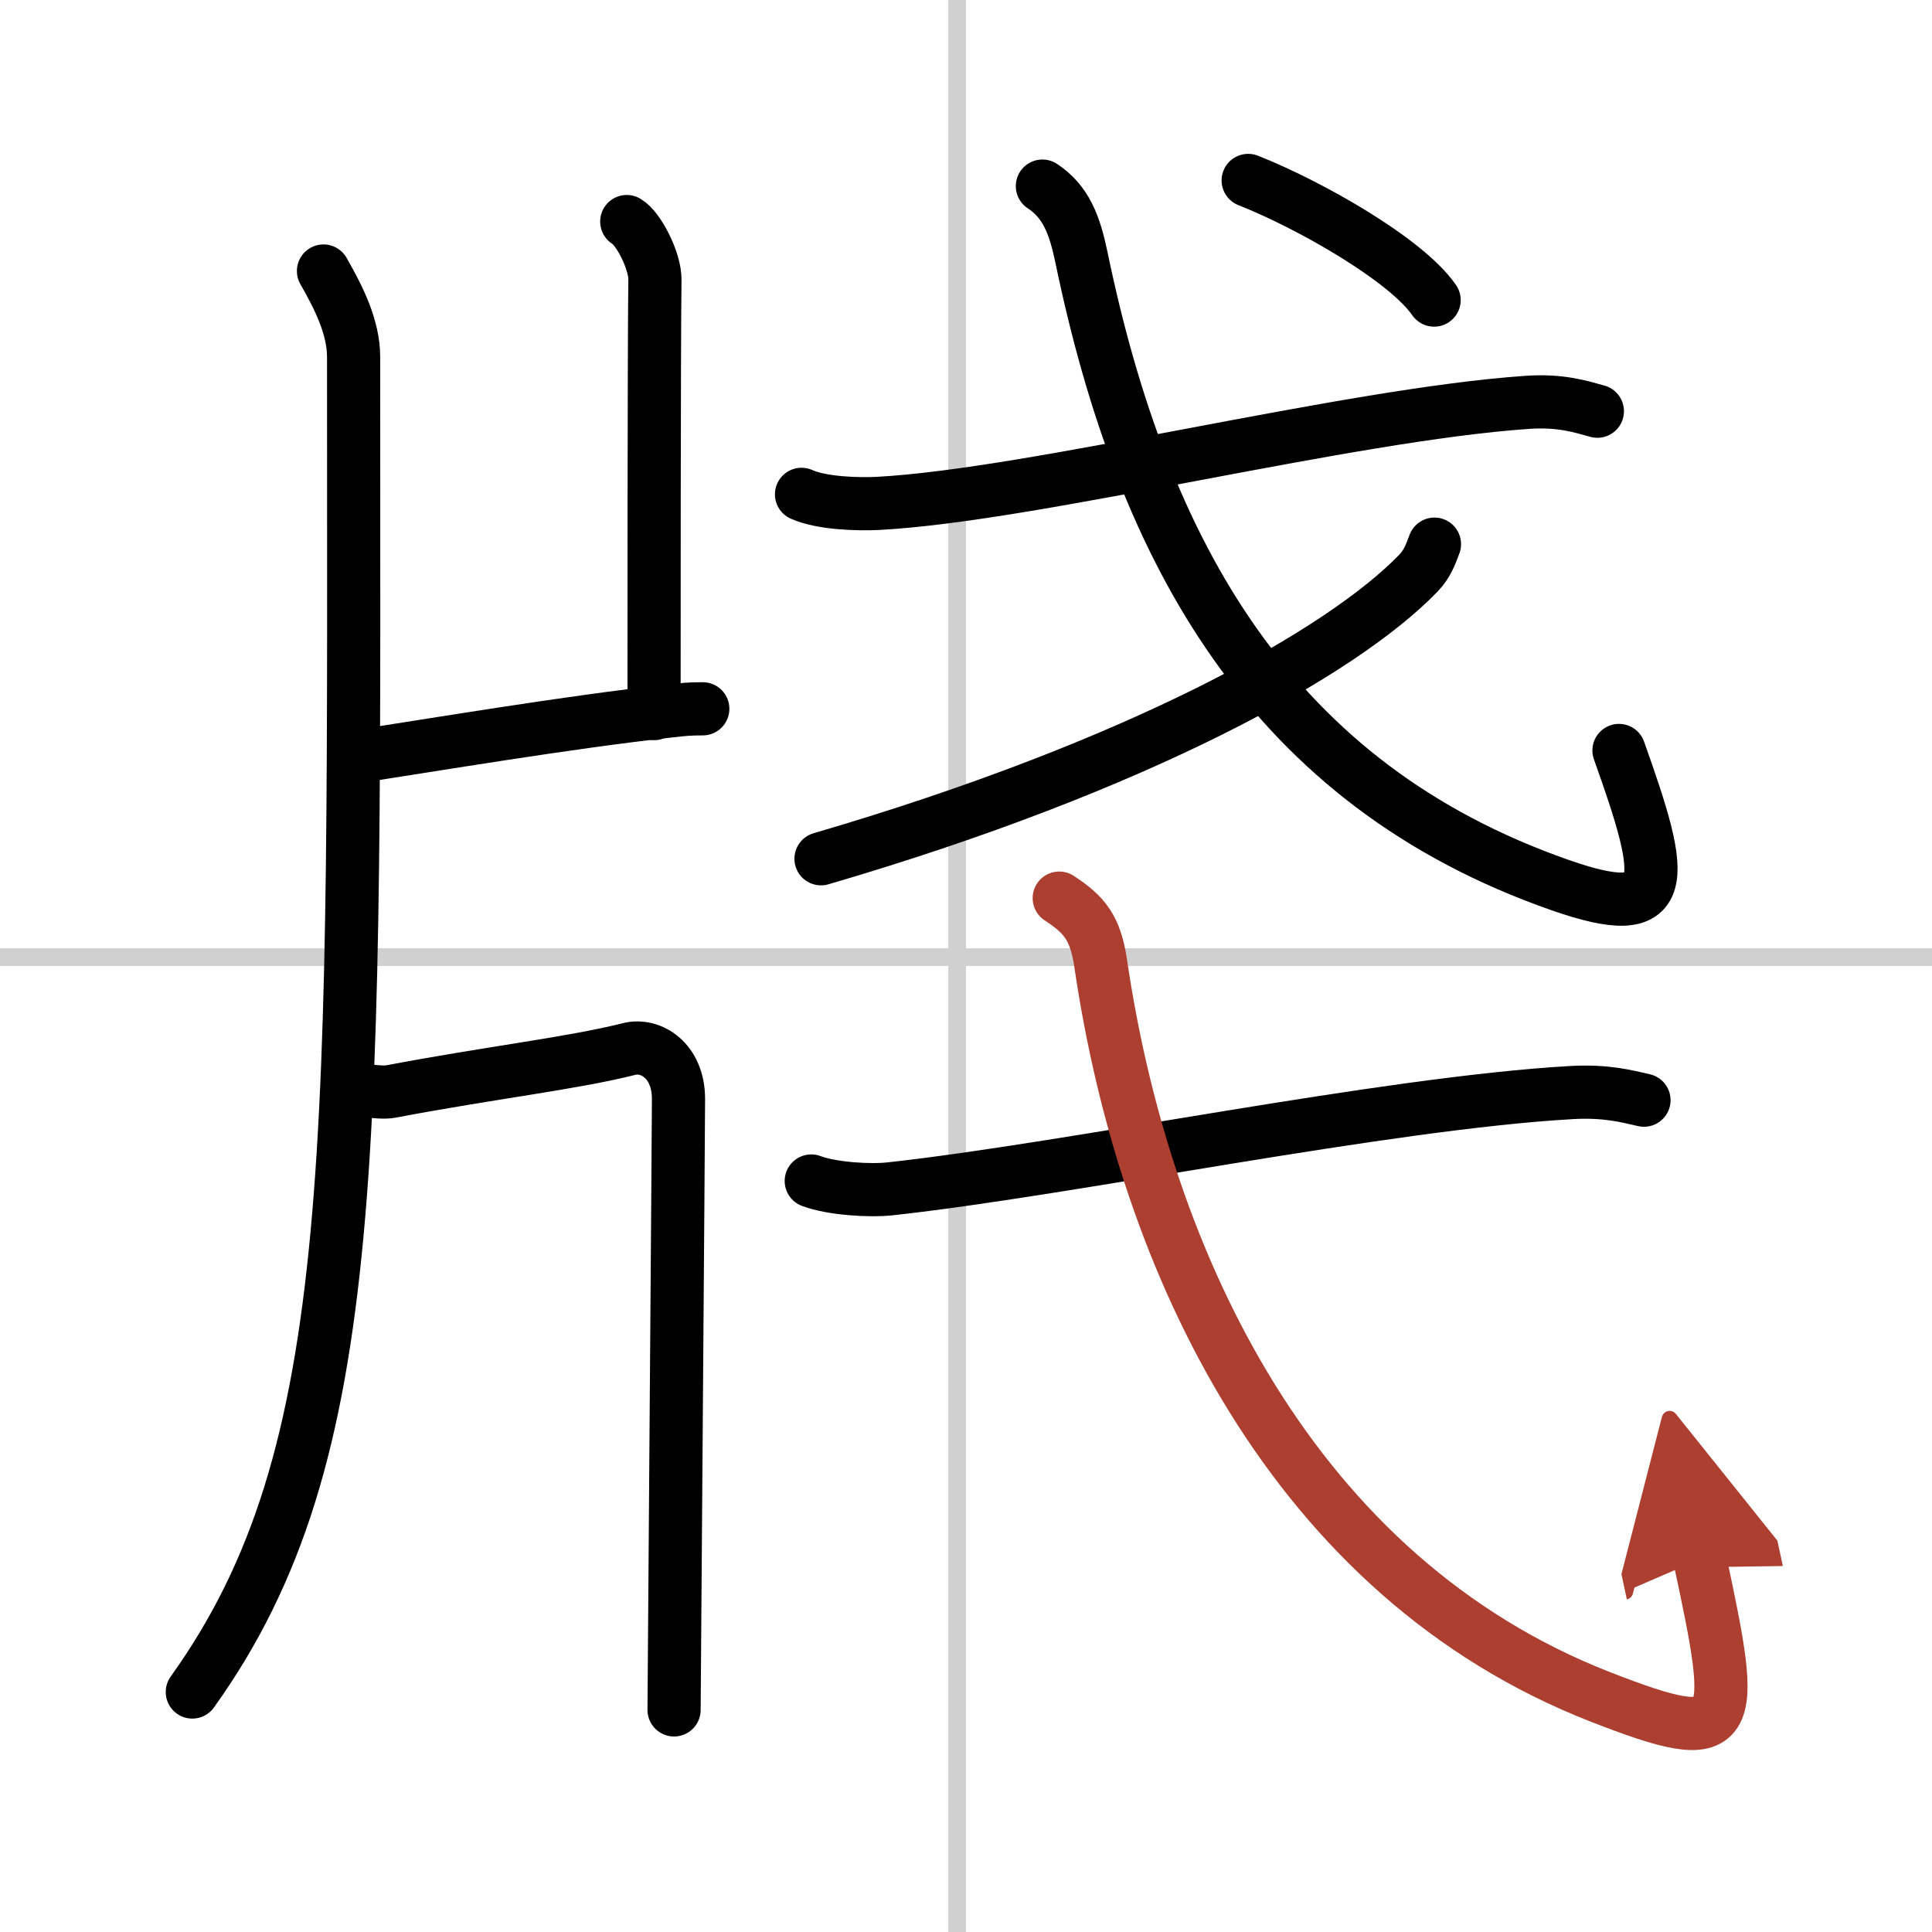
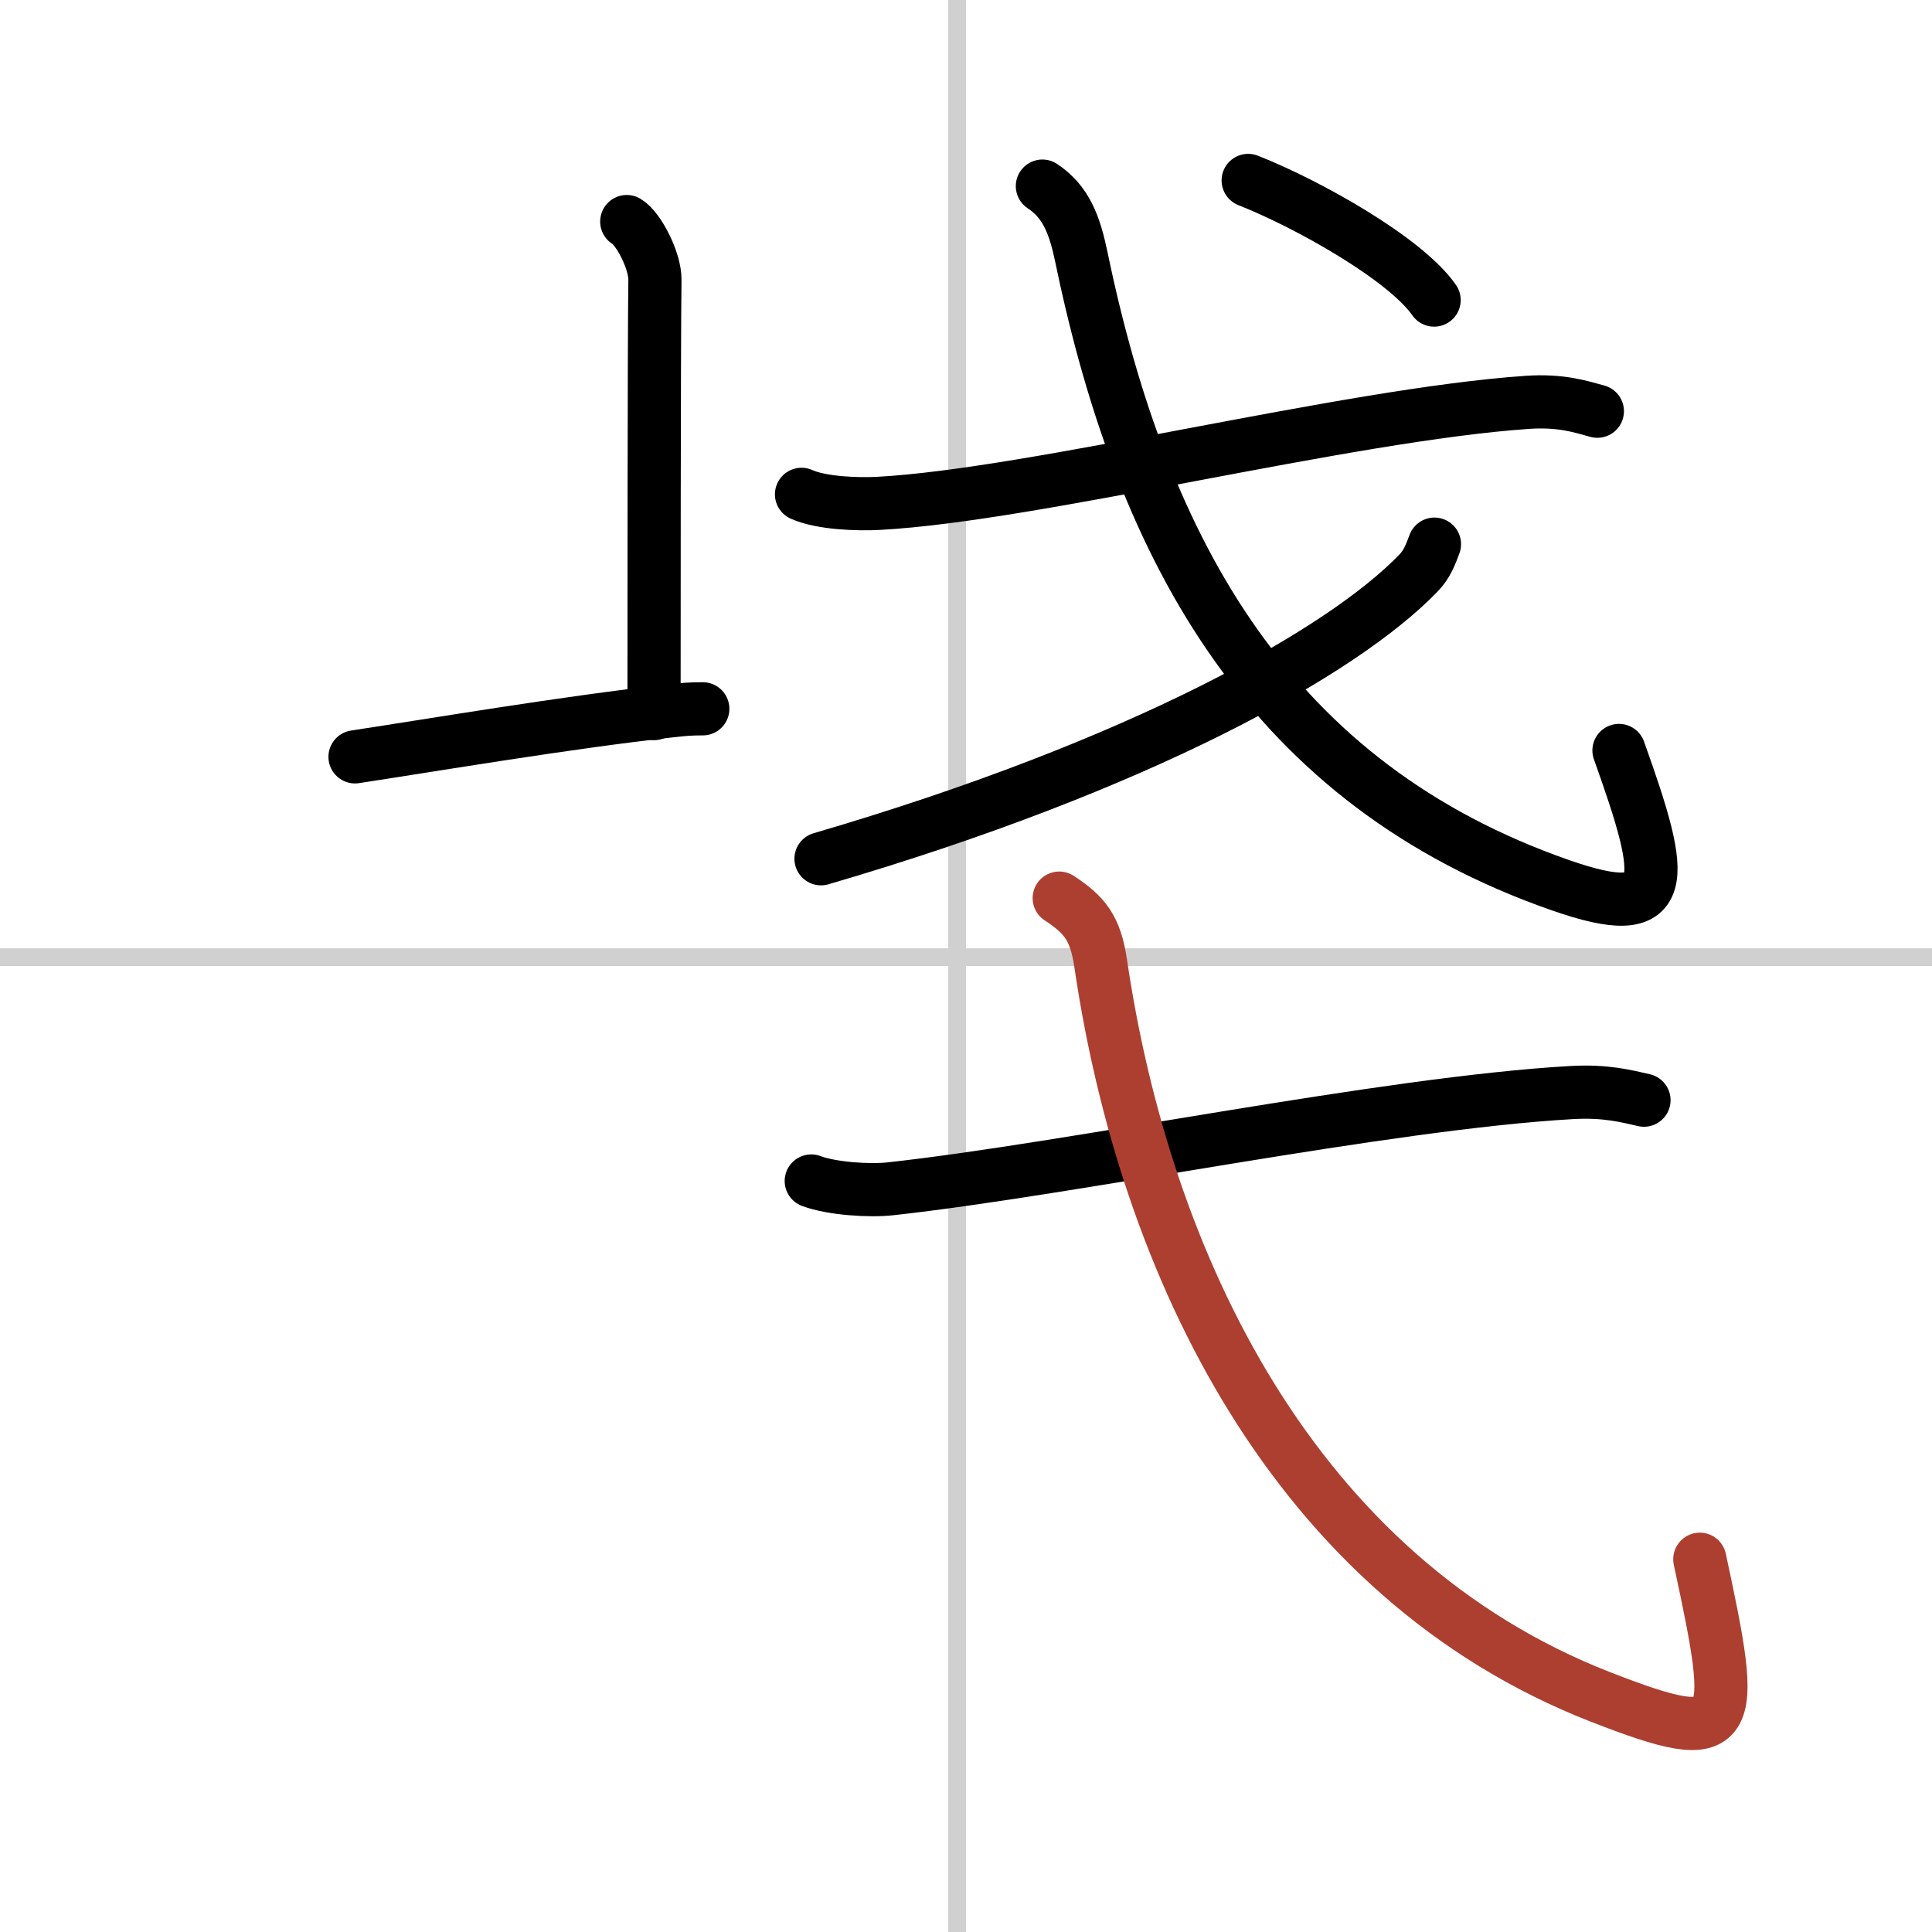
<svg xmlns="http://www.w3.org/2000/svg" width="400" height="400" viewBox="0 0 109 109">
  <defs>
    <marker id="a" markerWidth="4" orient="auto" refX="1" refY="5" viewBox="0 0 10 10">
-       <polyline points="0 0 10 5 0 10 1 5" fill="#ad3f31" stroke="#ad3f31" />
-     </marker>
+       </marker>
  </defs>
  <g fill="none" stroke="#000" stroke-linecap="round" stroke-linejoin="round" stroke-width="3">
    <rect width="100%" height="100%" fill="#fff" stroke="#fff" />
    <line x1="54" x2="54" y2="109" stroke="#d0d0d0" stroke-width="1" />
    <line x2="109" y1="54" y2="54" stroke="#d0d0d0" stroke-width="1" />
-     <path d="m18.25 15.29c0.84 1.47 1.7 3.15 1.7 4.85 0 44.86 0.55 61.86-9.1 75.32" />
    <path d="m35.36 12.5c0.66 0.38 1.61 2.22 1.59 3.3-0.05 3.41-0.05 21.36-0.05 24.46" />
    <path d="M20.03,42.7C24.5,42.02,32,40.75,37.8,40.11c0.78-0.09,1.12-0.12,1.85-0.12" />
-     <path d="m19.71 61.41c0.19-0.02 1.65 0.3 2.35 0.17 5.69-1.08 10.19-1.58 13.45-2.4 1.21-0.3 2.77 0.66 2.77 2.82 0 1.39-0.25 33.79-0.25 34.47" />
    <path d="m45.22 27.89c1.13 0.51 3.2 0.57 4.33 0.51 8.79-0.47 26.44-5 36.62-5.7 1.88-0.13 3.01 0.24 3.95 0.5" />
    <path d="m58.81 10.5c1.33 0.88 1.82 2.17 2.21 4.05 3.47 16.7 10.72 29.7 27.01 35.39 6.33 2.21 5.96-0.19 3.31-7.6" />
    <path d="m80.93 30.7c-0.21 0.56-0.41 1.13-0.91 1.64-4.3 4.45-15.71 10.85-33.7 16.11" />
    <path d="m70.42 10.18c3.42 1.35 8.89 4.44 10.49 6.75" />
    <path d="m45.77 66.63c1.17 0.44 3.31 0.57 4.47 0.44 10.21-1.12 27.91-4.83 38.43-5.43 1.94-0.11 3.11 0.21 4.08 0.43" />
    <path d="m59.76 50.67c1.43 0.94 2.04 1.67 2.34 3.69 2.5 16.98 10.88 34.62 28.2 41.38 7.7 3 7.7 2 5.6-7.77" marker-end="url(#a)" stroke="#ad3f31" />
  </g>
</svg>